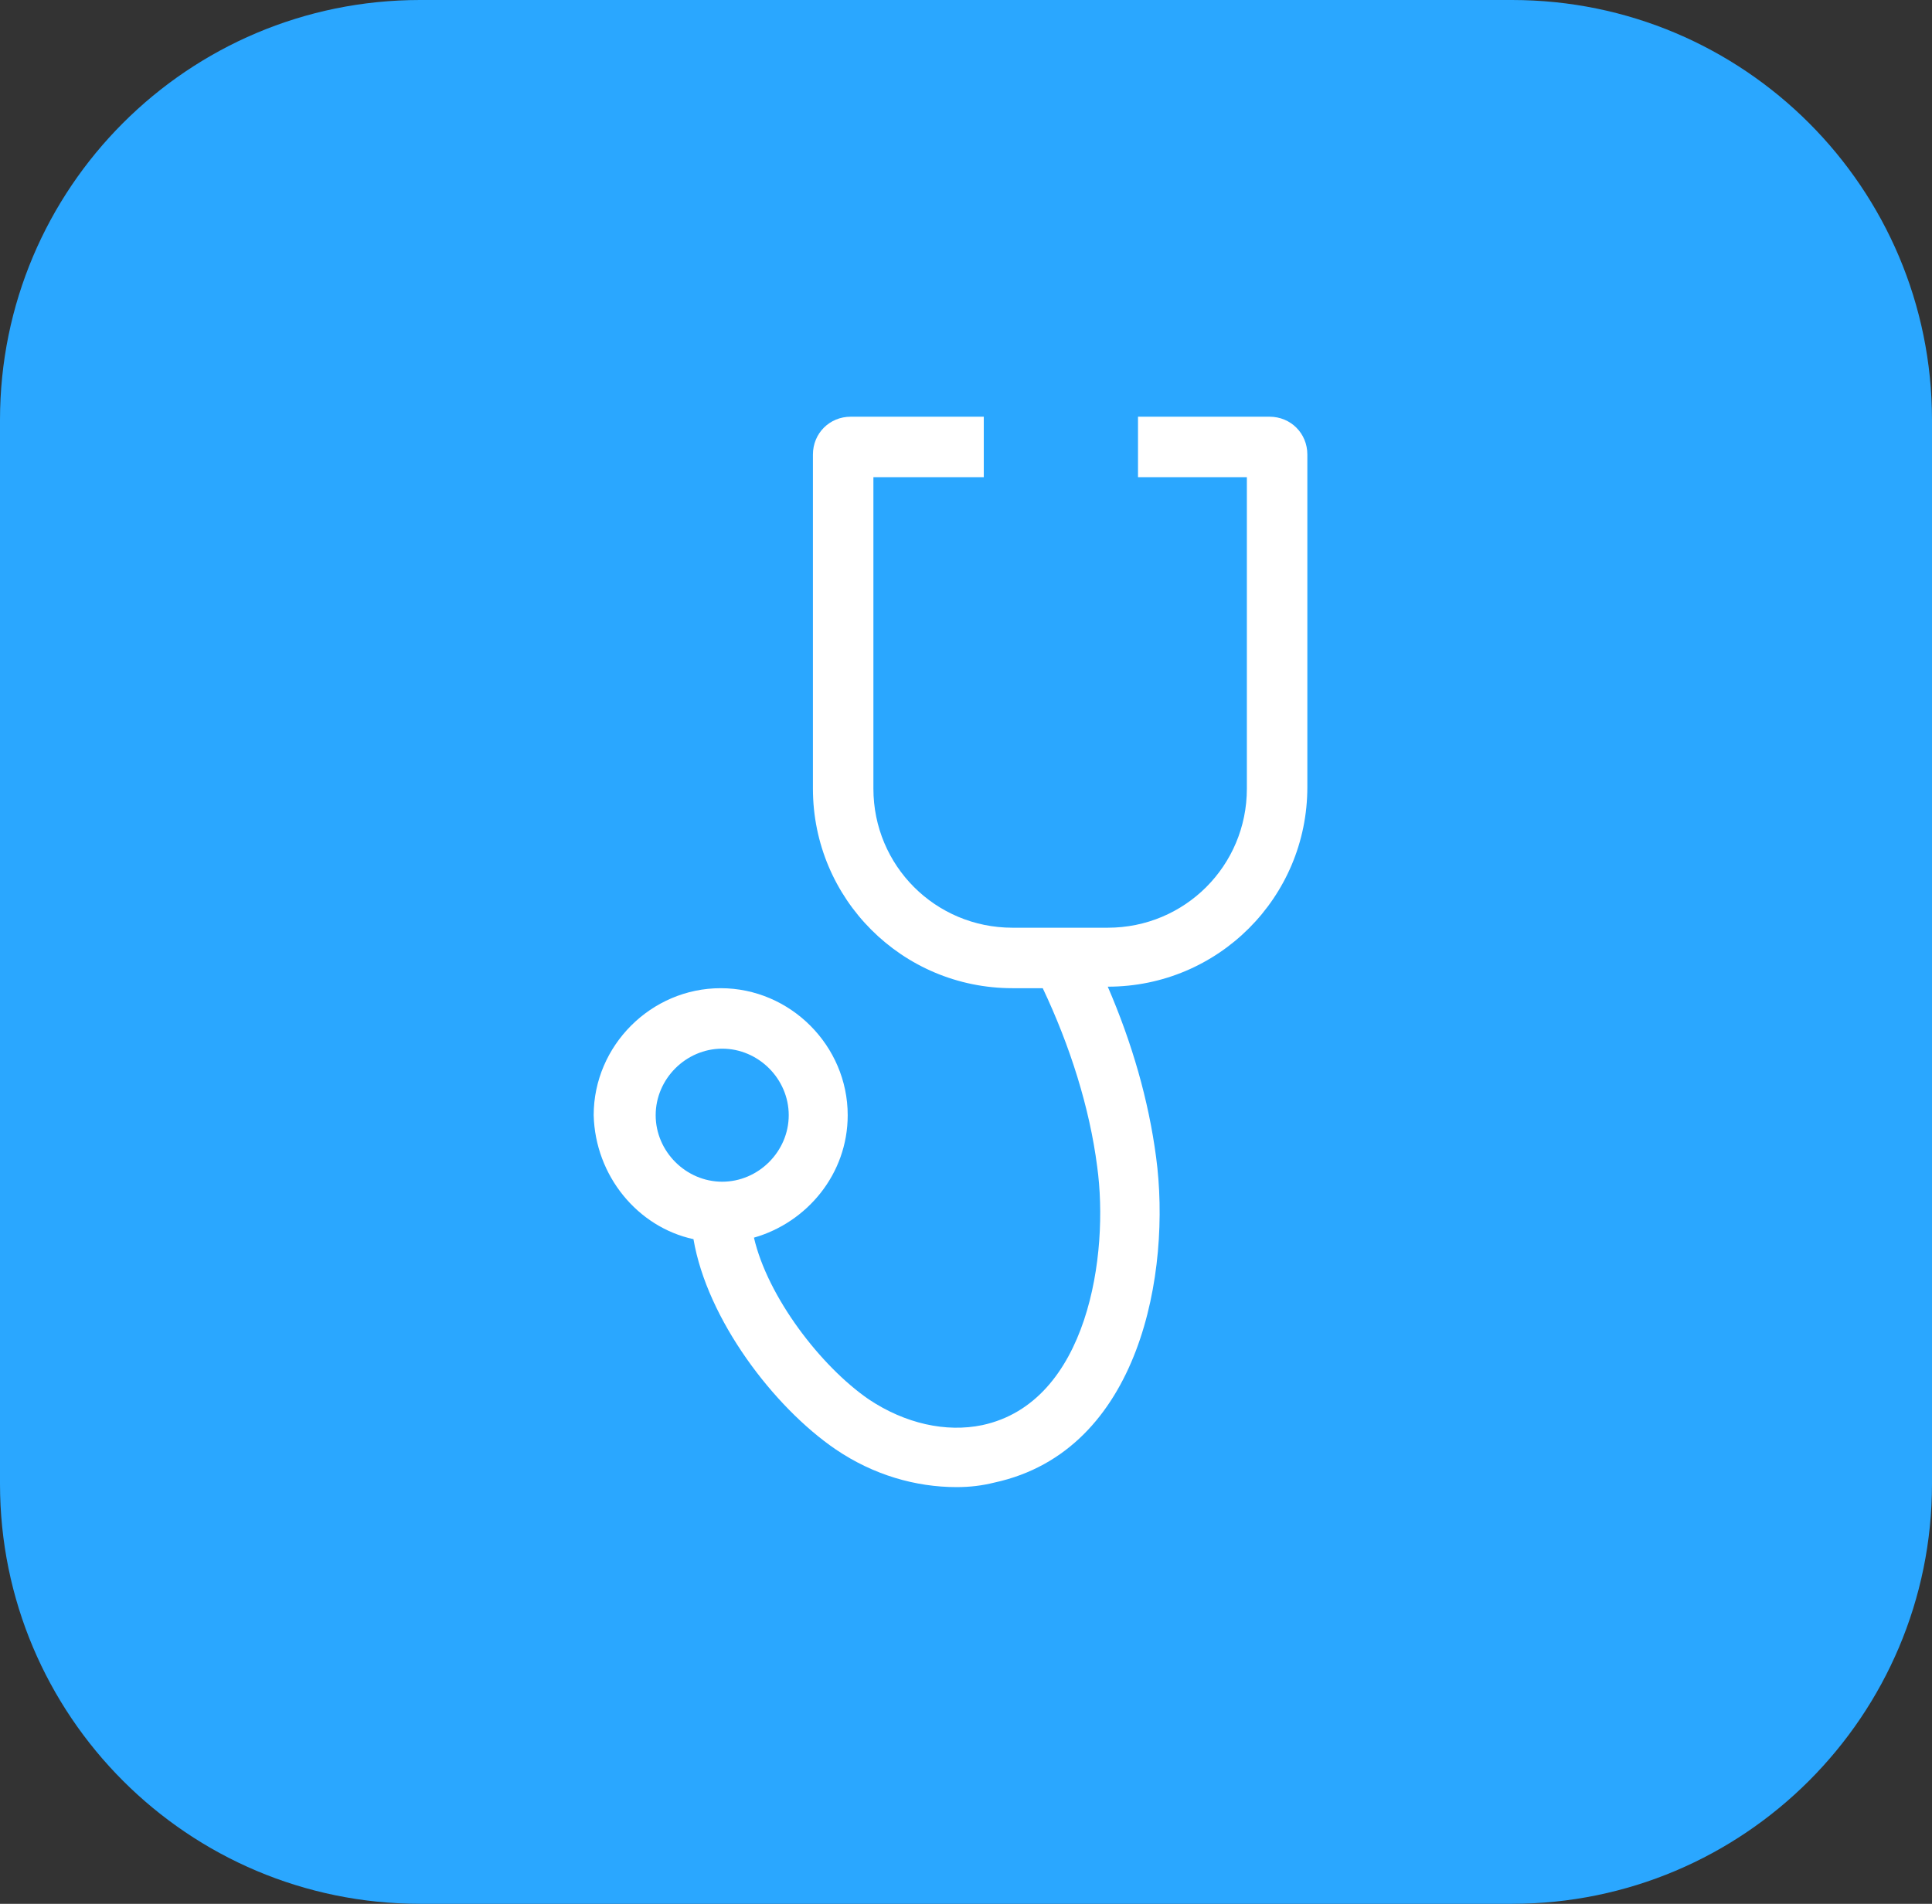
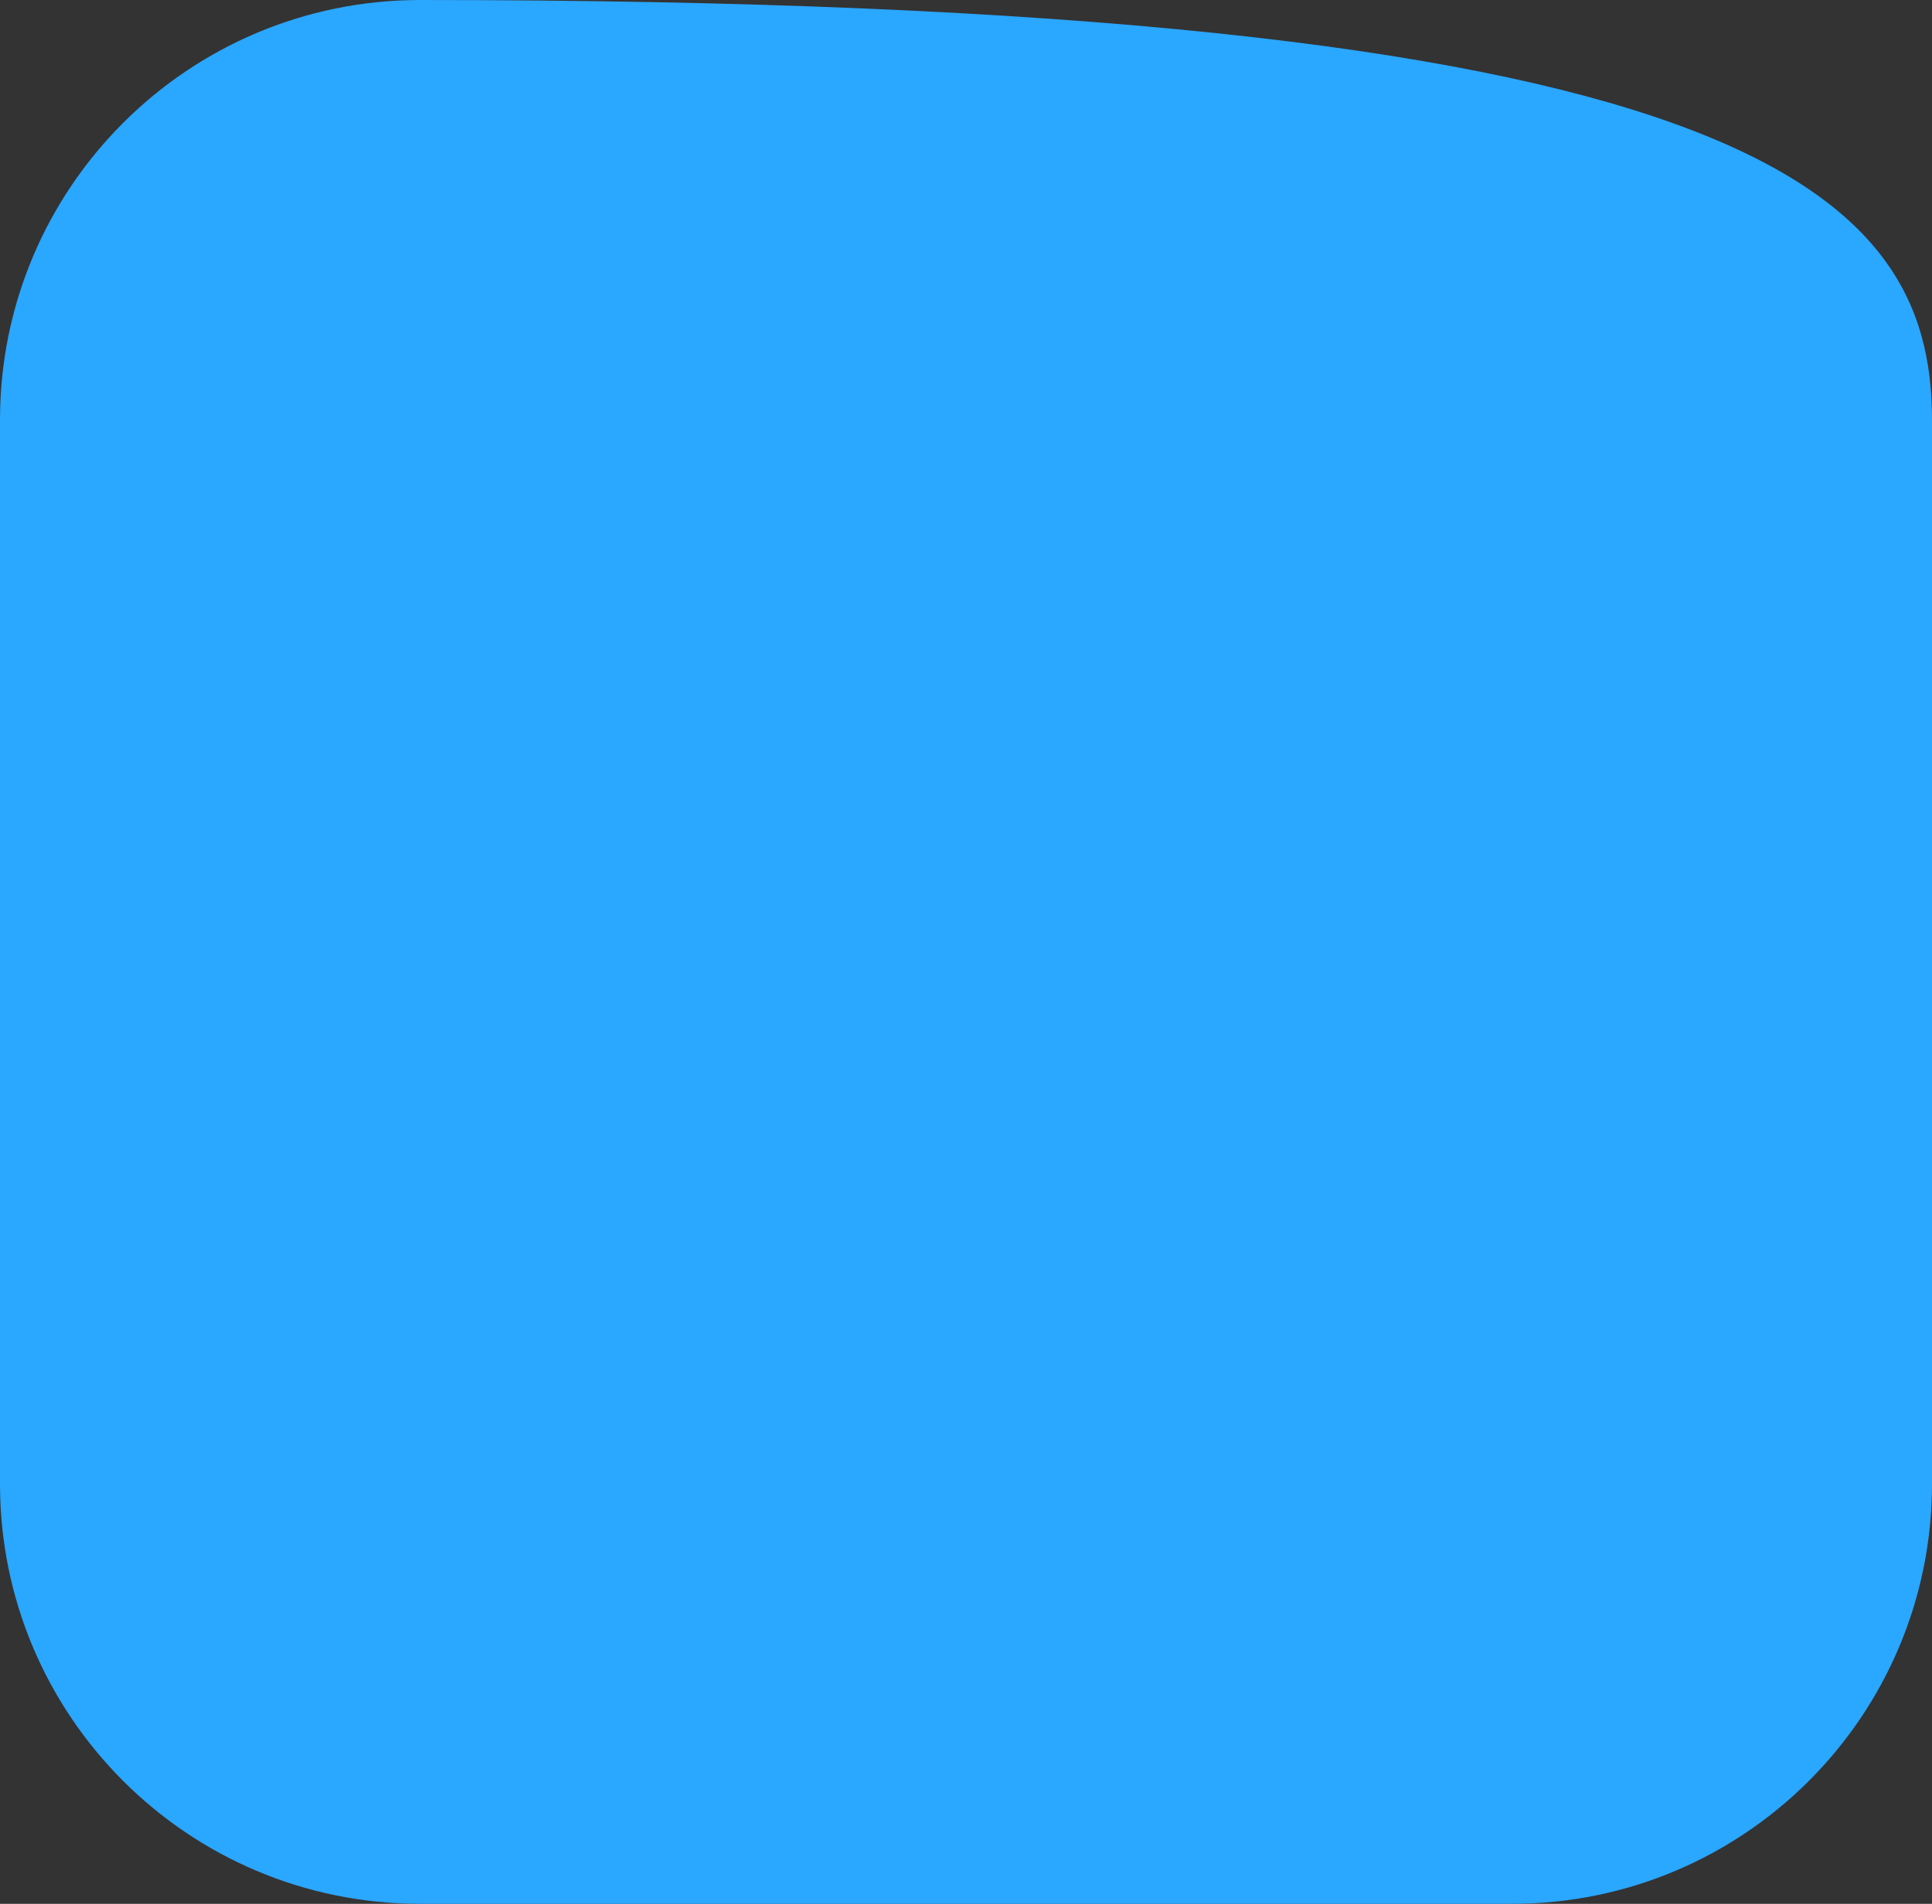
<svg xmlns="http://www.w3.org/2000/svg" width="69" height="68" viewBox="0 0 69 68" fill="none">
  <rect x="0" y="0" width="69" height="68" fill="#333333" stroke="none" />
-   <path d="M0 15C0 6.716 6.716 0 15 0H54C62.284 0 69 6.716 69 15V53C69 61.284 62.284 68 54 68H15C6.716 68 0 61.284 0 53V15Z" fill="#2AA7FF" />
-   <path d="M24.767 44.26C25.253 47.122 27.629 50.254 29.843 51.766C31.193 52.684 32.705 53.116 34.163 53.116C34.649 53.116 35.081 53.062 35.513 52.954C40.751 51.82 41.831 45.394 41.291 41.344C41.021 39.292 40.427 37.24 39.563 35.242C43.505 35.242 46.691 32.056 46.691 28.114V16.234C46.691 15.478 46.097 14.884 45.341 14.884H40.643V17.044H44.531V28.168C44.531 30.922 42.317 33.136 39.563 33.136H36.161C33.407 33.136 31.193 30.922 31.193 28.168V17.044H35.135V14.884H30.383C29.627 14.884 29.033 15.478 29.033 16.234V28.168C29.033 32.11 32.219 35.296 36.161 35.296H37.241C38.213 37.348 38.915 39.562 39.185 41.668C39.617 44.8 38.861 50.092 35.081 50.902C33.785 51.172 32.327 50.848 31.031 49.984C29.303 48.796 27.413 46.312 26.927 44.206C28.817 43.666 30.275 41.938 30.275 39.832C30.275 37.348 28.223 35.296 25.739 35.296C23.255 35.296 21.203 37.348 21.203 39.832C21.257 41.992 22.769 43.828 24.767 44.26ZM25.793 37.456C27.089 37.456 28.169 38.536 28.169 39.832C28.169 41.128 27.089 42.208 25.793 42.208C24.497 42.208 23.417 41.128 23.417 39.832C23.417 38.536 24.497 37.456 25.793 37.456Z" fill="white" />
+   <path d="M0 15C0 6.716 6.716 0 15 0C62.284 0 69 6.716 69 15V53C69 61.284 62.284 68 54 68H15C6.716 68 0 61.284 0 53V15Z" fill="#2AA7FF" />
</svg>